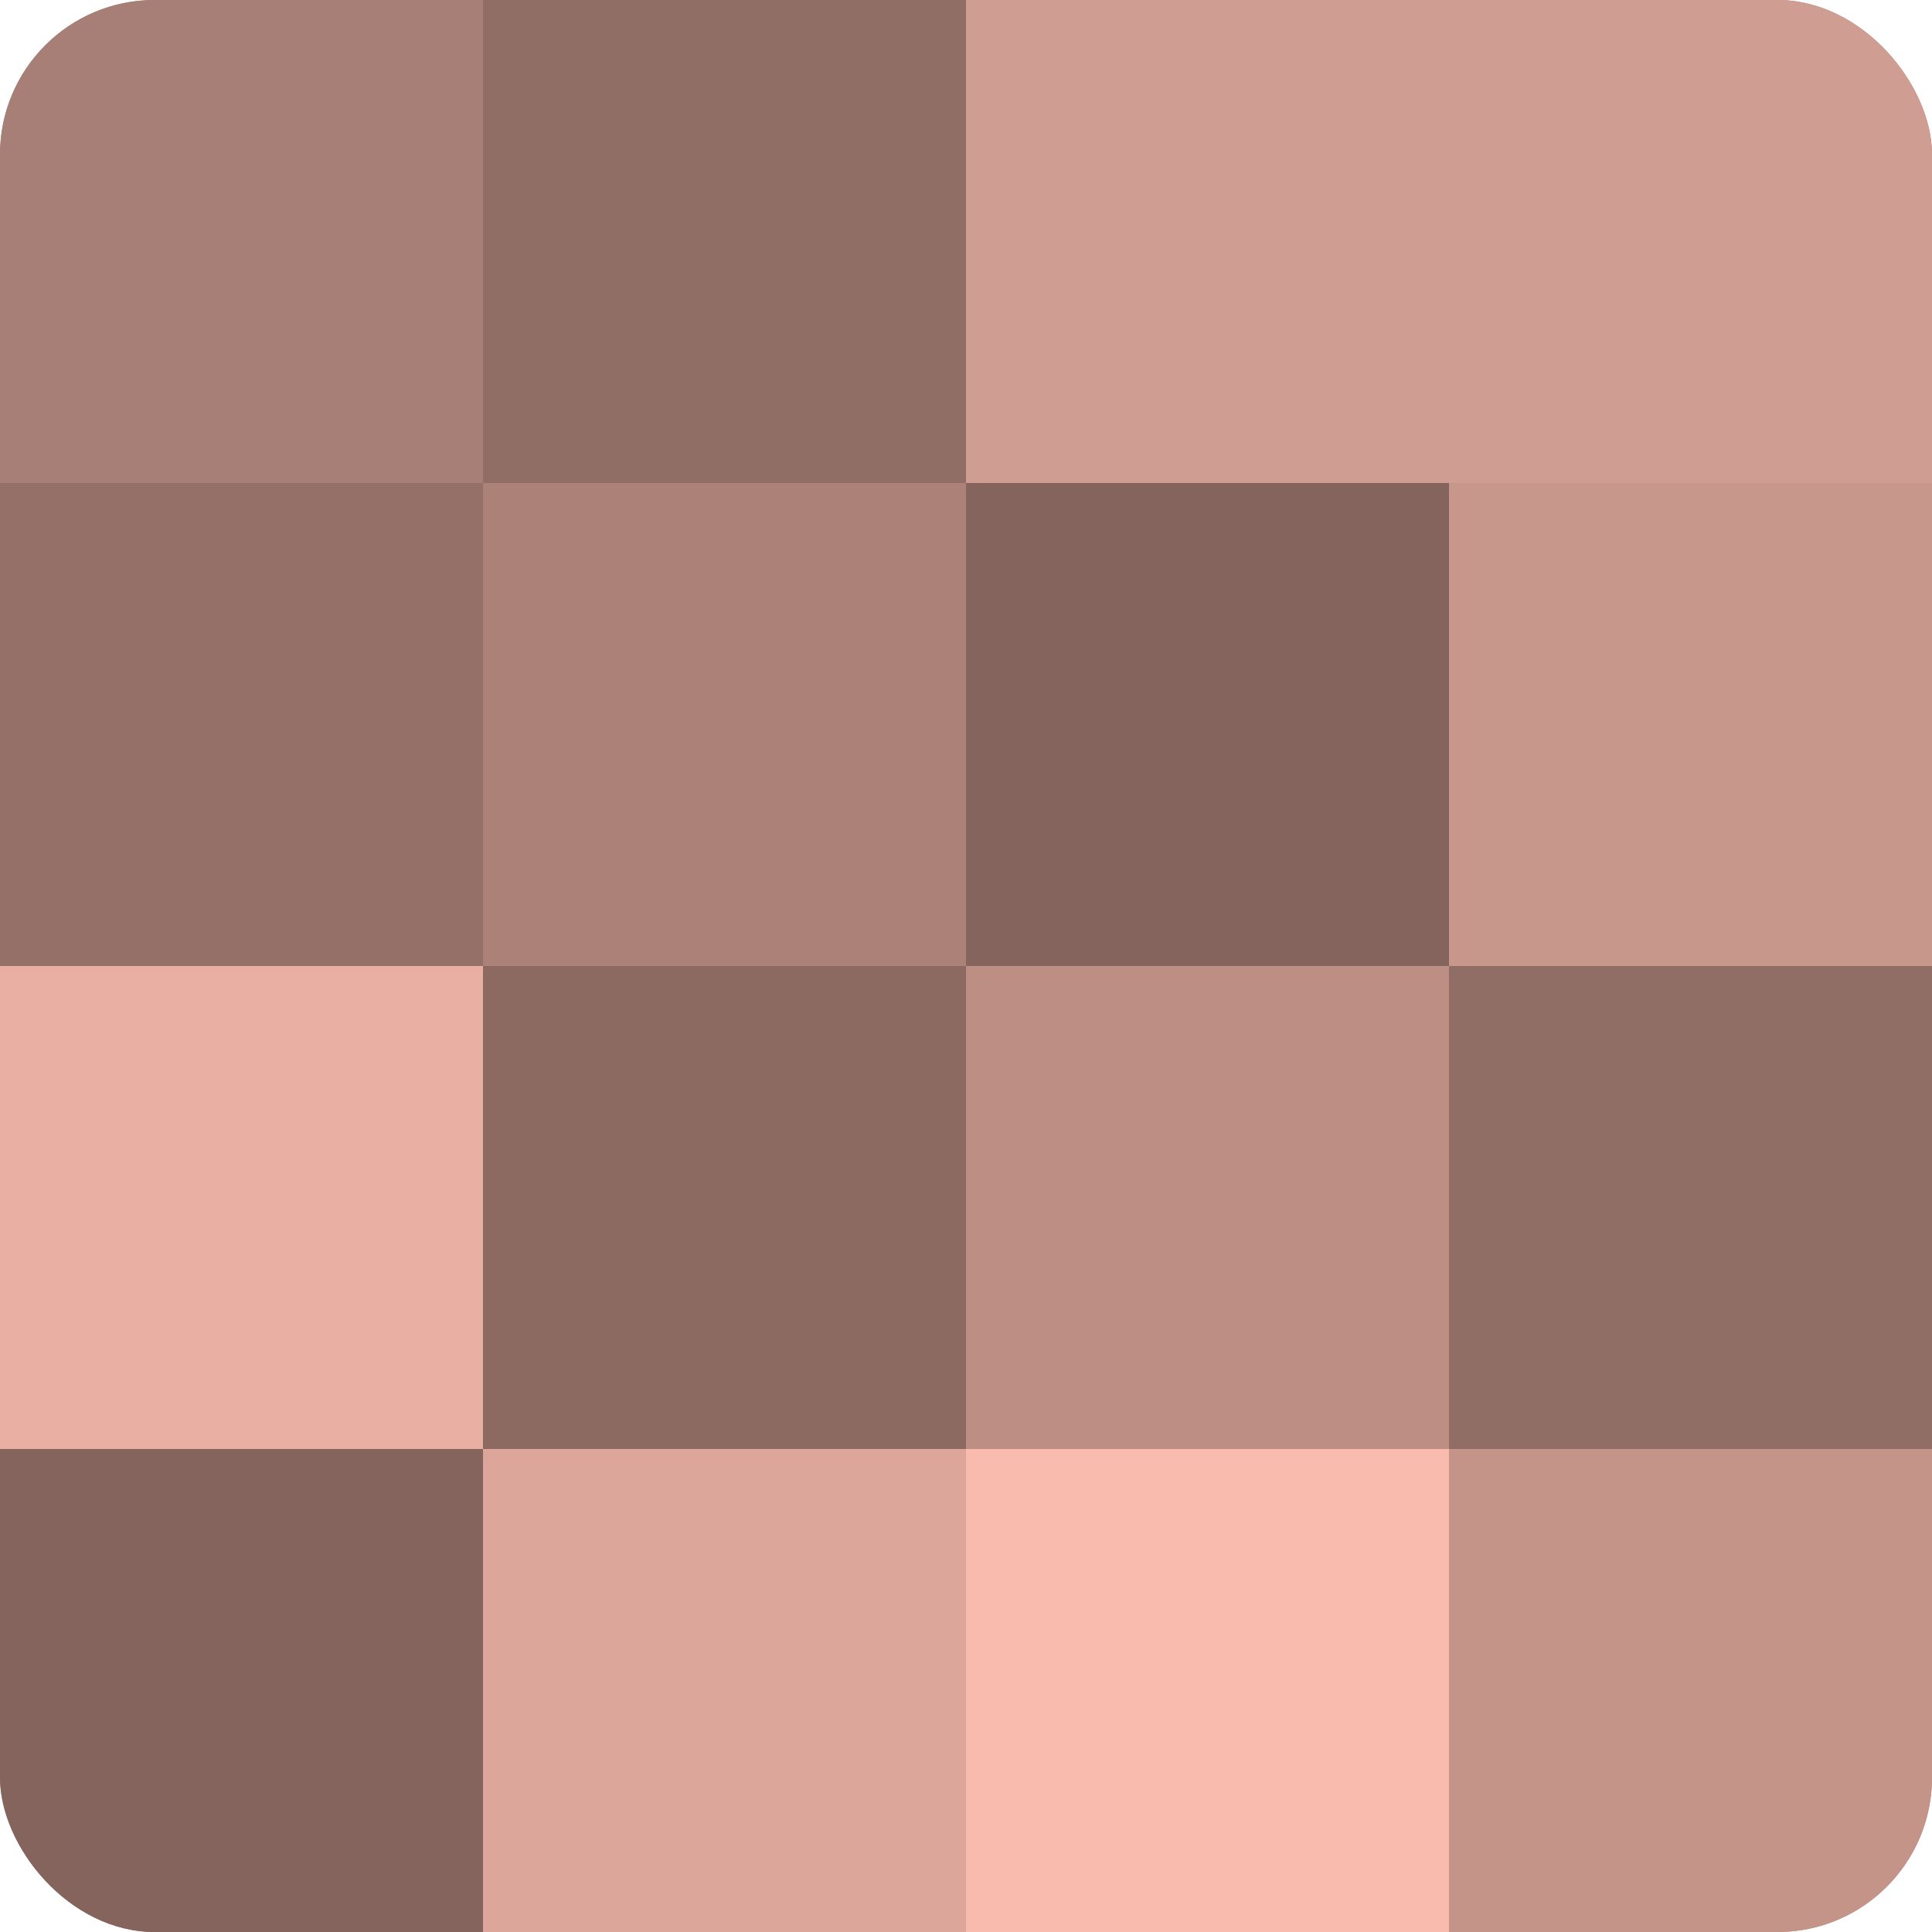
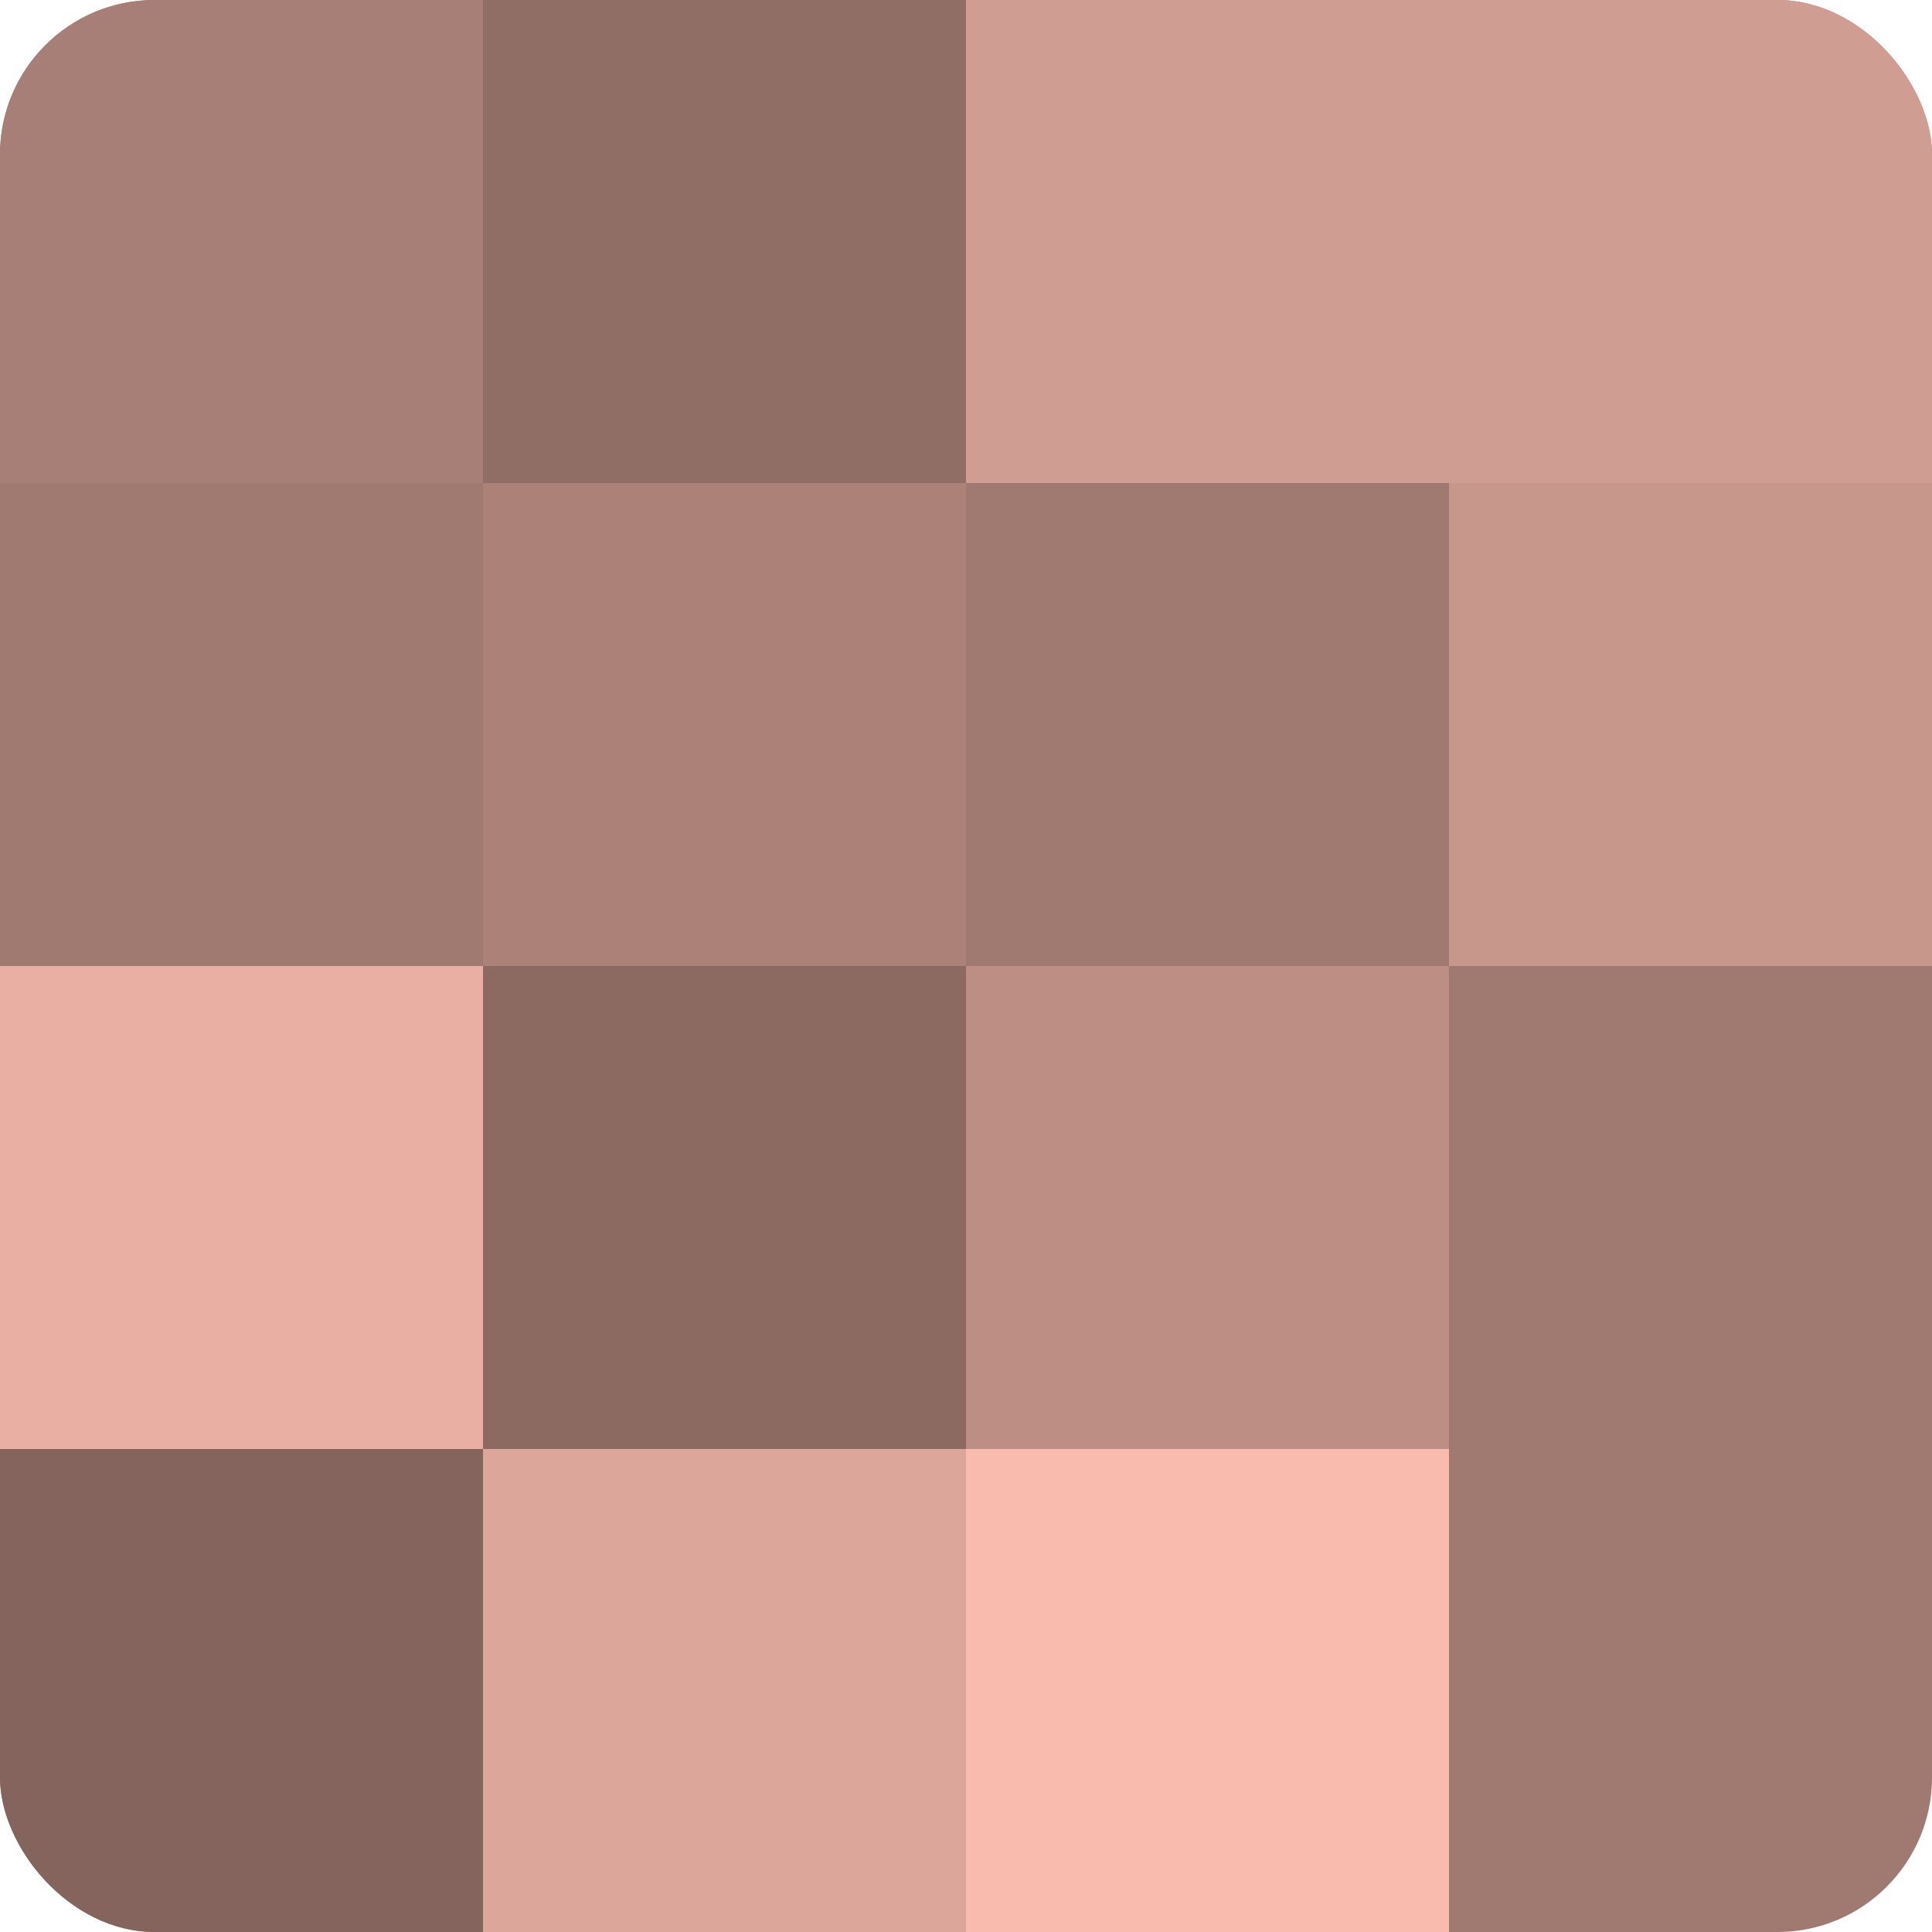
<svg xmlns="http://www.w3.org/2000/svg" width="60" height="60" viewBox="0 0 100 100" preserveAspectRatio="xMidYMid meet">
  <defs>
    <clipPath id="c" width="100" height="100">
      <rect width="100" height="100" rx="8" ry="8" />
    </clipPath>
  </defs>
  <g clip-path="url(#c)">
    <rect width="100" height="100" fill="#a07970" />
    <rect width="25" height="25" fill="#a87f76" />
-     <rect y="25" width="25" height="25" fill="#947068" />
    <rect y="50" width="25" height="25" fill="#e8afa2" />
    <rect y="75" width="25" height="25" fill="#84645d" />
    <rect x="25" width="25" height="25" fill="#906d65" />
    <rect x="25" y="25" width="25" height="25" fill="#ac8278" />
    <rect x="25" y="50" width="25" height="25" fill="#8c6a62" />
    <rect x="25" y="75" width="25" height="25" fill="#dca69a" />
    <rect x="50" width="25" height="25" fill="#d09d92" />
-     <rect x="50" y="25" width="25" height="25" fill="#84645d" />
    <rect x="50" y="50" width="25" height="25" fill="#bc8e84" />
    <rect x="50" y="75" width="25" height="25" fill="#f8bbad" />
    <rect x="75" width="25" height="25" fill="#d09d92" />
    <rect x="75" y="25" width="25" height="25" fill="#c8978c" />
-     <rect x="75" y="50" width="25" height="25" fill="#906d65" />
-     <rect x="75" y="75" width="25" height="25" fill="#c49489" />
  </g>
</svg>